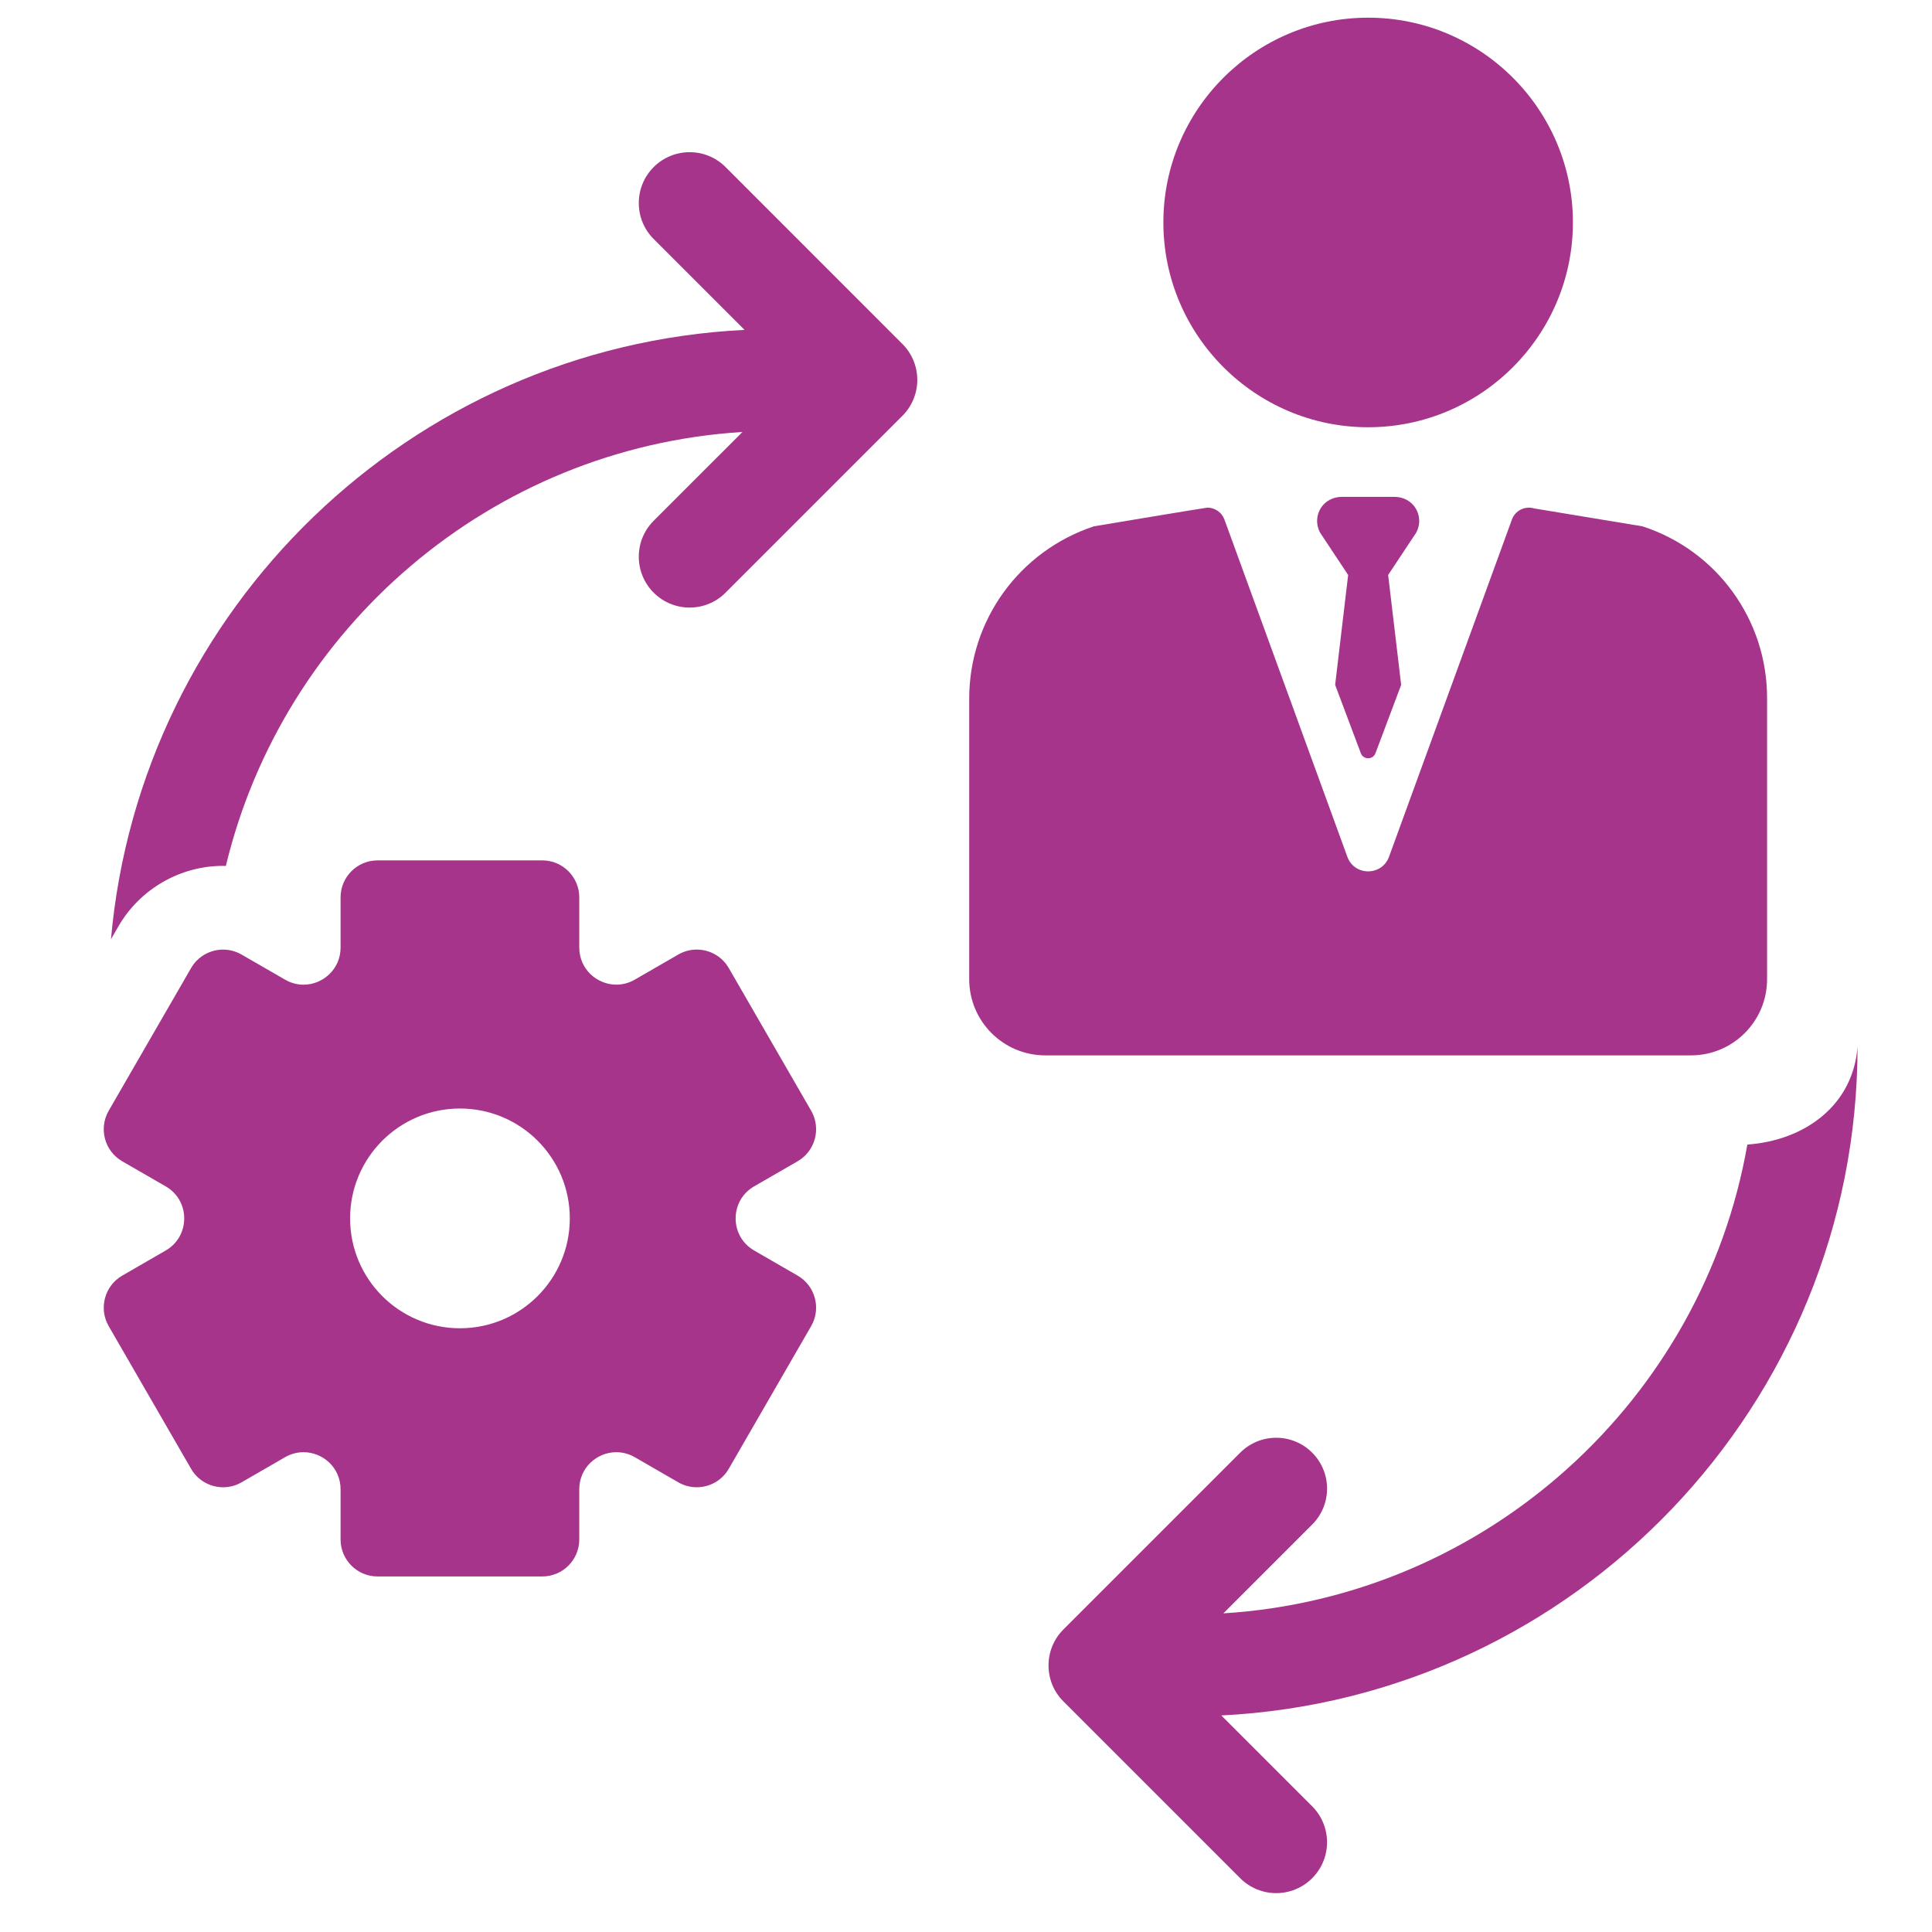
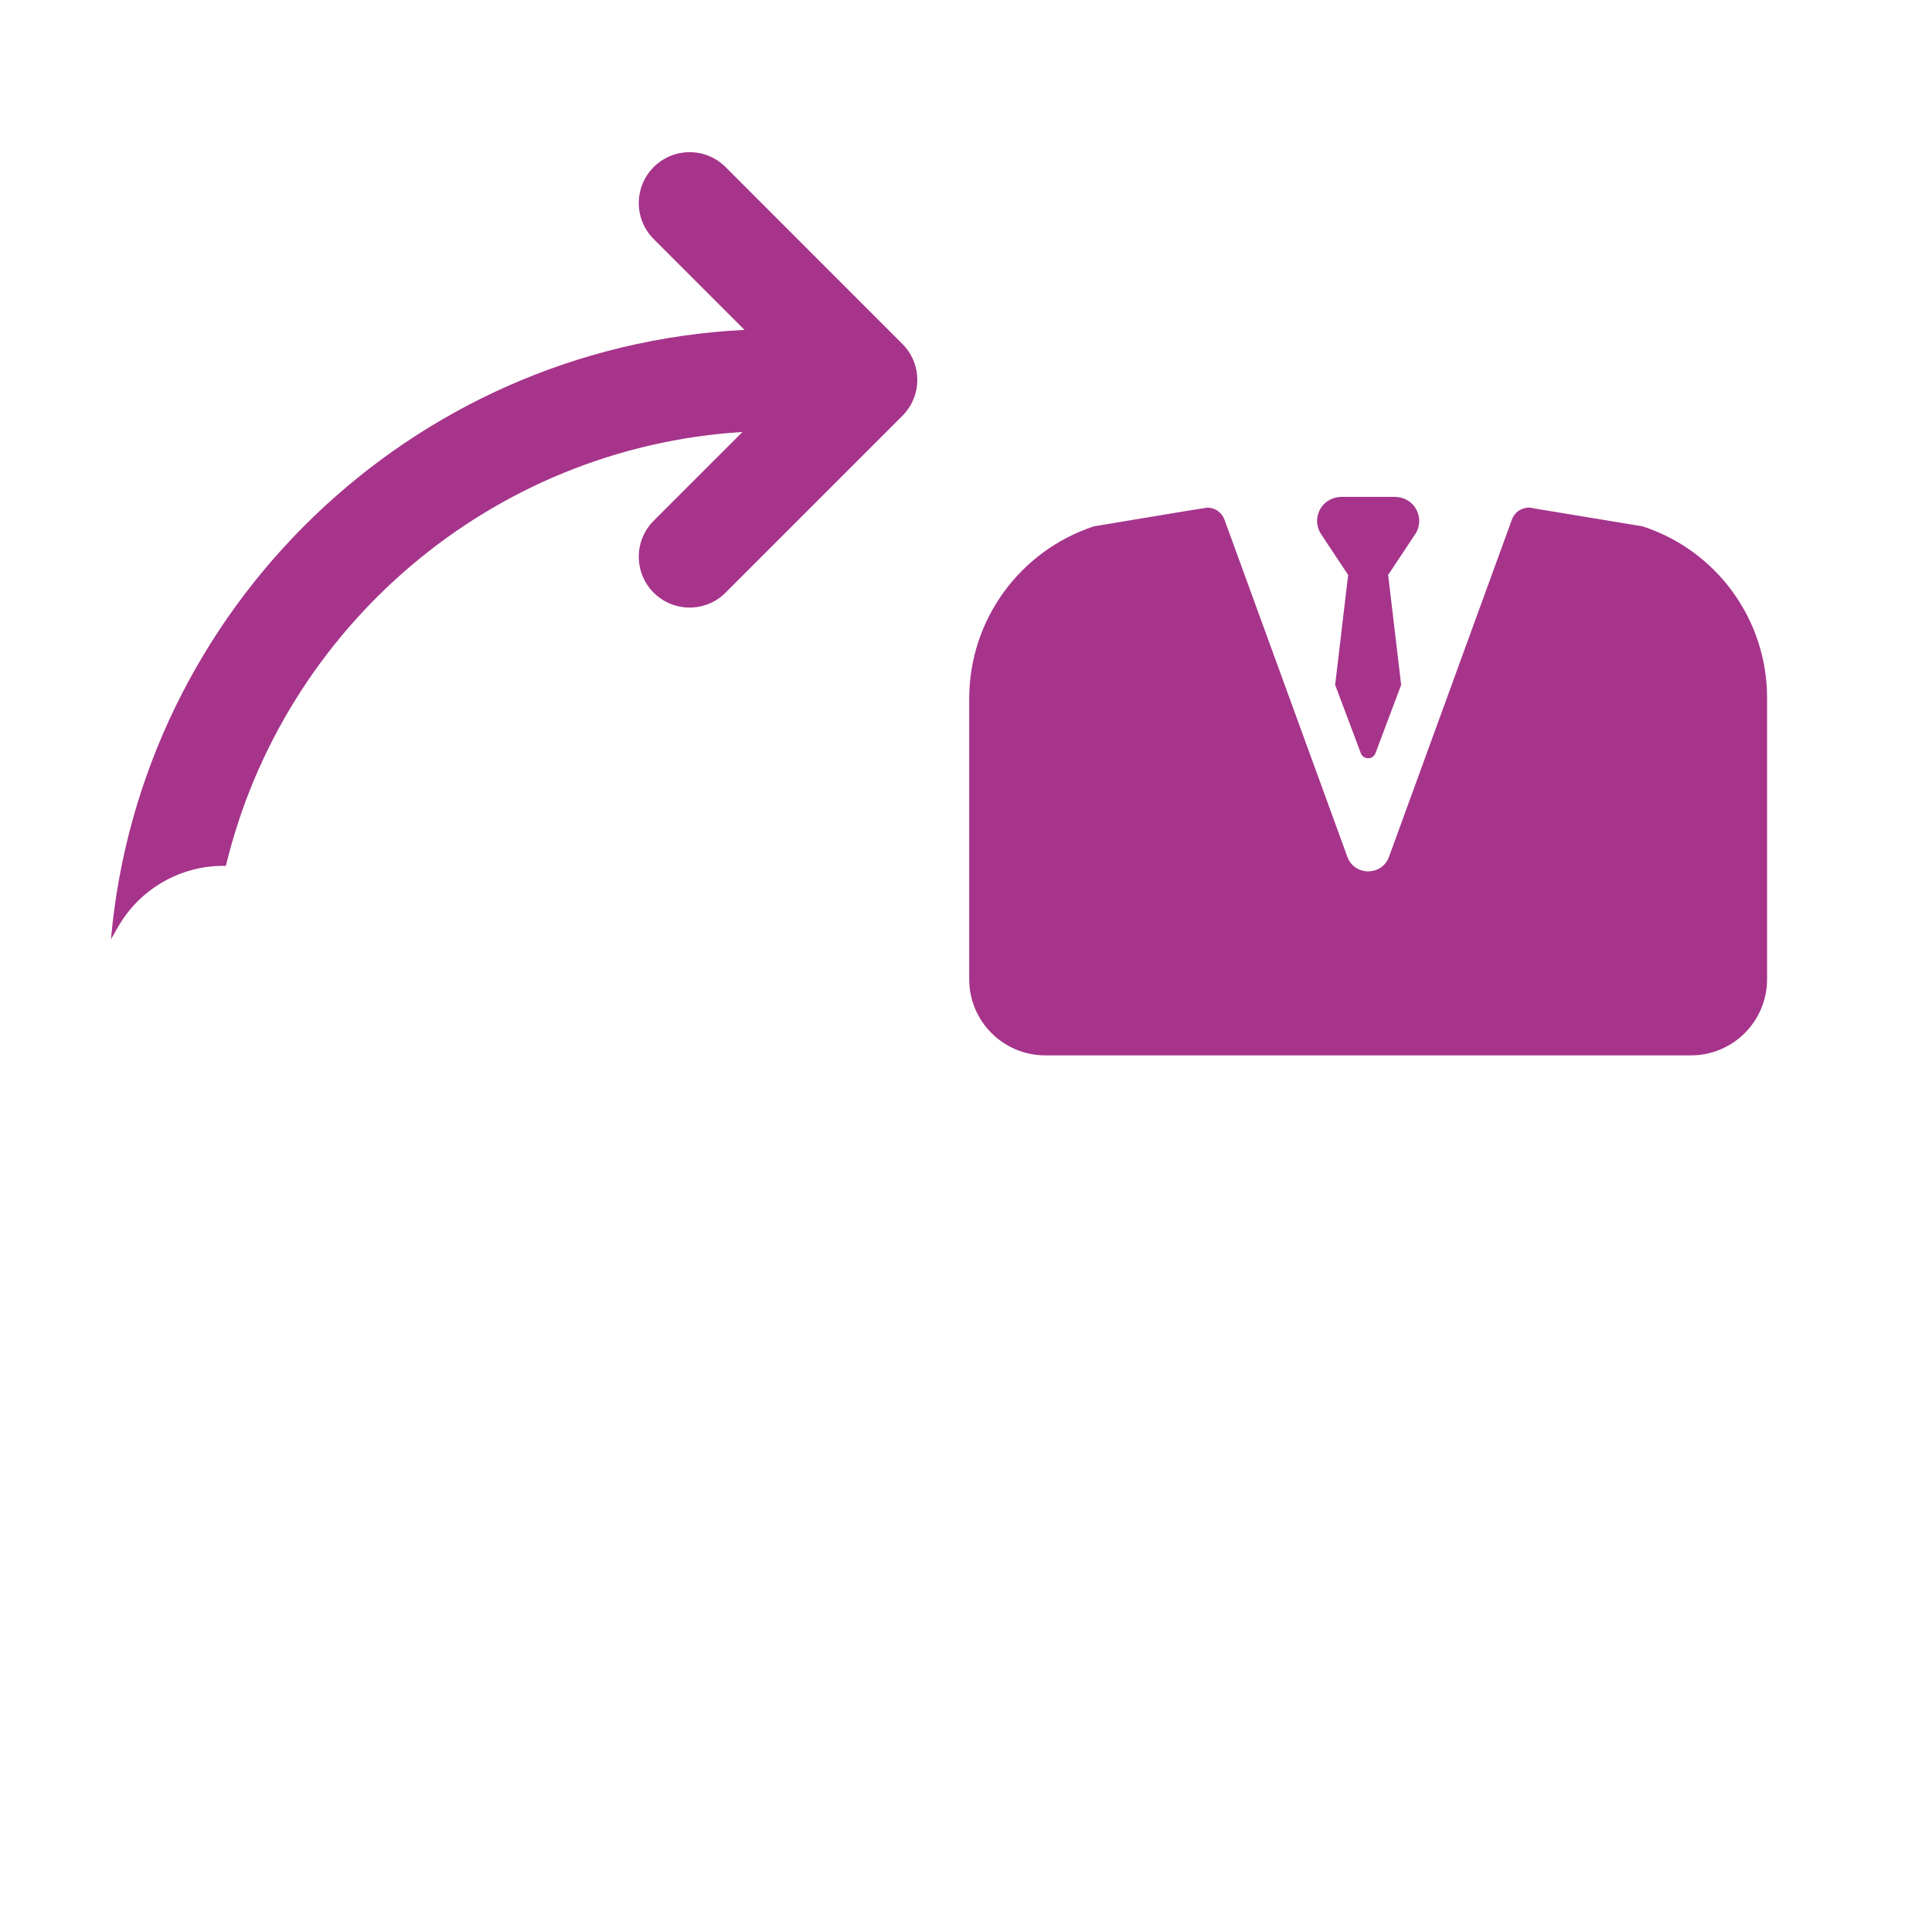
<svg xmlns="http://www.w3.org/2000/svg" version="1.1" id="Calque_1" x="0px" y="0px" width="100px" height="100px" viewBox="0 0 100 100" enable-background="new 0 0 100 100" xml:space="preserve">
  <g>
    <g>
-       <path fill="#A6348B" d="M39.035,61.405l2.249-1.297c0.916-0.53,1.23-1.701,0.7-2.619l-4.261-7.38    c-0.354-0.615-0.999-0.959-1.661-0.959c-0.324,0-0.655,0.083-0.956,0.258l-2.249,1.297c-0.309,0.18-0.637,0.261-0.954,0.261    c-1.003,0-1.92-0.802-1.92-1.92V46.45c0-1.058-0.858-1.917-1.917-1.917h-8.522c-1.058,0-1.916,0.859-1.916,1.917v2.597    c0,1.118-0.917,1.92-1.918,1.92c-0.32,0-0.646-0.081-0.956-0.261l-2.249-1.297c-0.302-0.175-0.632-0.257-0.956-0.258    c-0.662,0-1.307,0.344-1.661,0.959l-4.261,7.38c-0.529,0.918-0.216,2.089,0.702,2.619l2.248,1.297    c1.277,0.736,1.277,2.582,0,3.319l-2.248,1.299c-0.918,0.528-1.231,1.701-0.702,2.618l4.261,7.379    c0.354,0.615,0.999,0.959,1.661,0.959c0.326,0,0.654-0.082,0.956-0.257l2.249-1.299c0.31-0.177,0.636-0.259,0.956-0.259    c1.001,0,1.918,0.799,1.918,1.919v2.597c0,1.058,0.858,1.916,1.916,1.916h8.522c1.059,0,1.917-0.858,1.917-1.916v-2.597    c0-1.12,0.917-1.919,1.918-1.919c0.319,0,0.646,0.082,0.956,0.259l2.249,1.299c0.301,0.175,0.632,0.257,0.956,0.257    c0.662,0,1.307-0.344,1.661-0.959l4.261-7.379c0.53-0.917,0.216-2.09-0.7-2.618l-2.249-1.299    C37.757,63.987,37.757,62.142,39.035,61.405L39.035,61.405z M23.806,68.751c-3.14,0-5.685-2.545-5.685-5.687    c0-3.14,2.545-5.687,5.685-5.687c3.141,0,5.687,2.547,5.687,5.687C29.492,66.206,26.946,68.751,23.806,68.751L23.806,68.751z     M23.806,68.751" />
-     </g>
+       </g>
    <path fill="#A6348B" d="M37.556,8.648c-1.027-1.028-2.693-1.028-3.722,0c-1.027,1.029-1.027,2.695,0,3.723l4.703,4.704   C21.25,17.93,7.258,31.507,5.744,48.616l0.389-0.674c1.113-1.927,3.188-3.125,5.416-3.125c0.046,0,0.094,0.004,0.141,0.006   c2.965-12.33,13.717-21.655,26.741-22.464l-4.597,4.596c-1.027,1.028-1.027,2.694,0,3.722c0.515,0.514,1.188,0.771,1.861,0.771   c0.673,0,1.347-0.256,1.86-0.771l9.153-9.153c0.494-0.495,0.771-1.163,0.771-1.86c0-0.699-0.276-1.368-0.771-1.861L37.556,8.648z    M37.556,8.648" />
-     <path fill="#A6348B" d="M70.816,22.114c5.845,0,10.598-4.756,10.598-10.601c0-5.844-4.753-10.598-10.598-10.598   c-5.844,0-10.6,4.754-10.6,10.598C60.217,17.358,64.973,22.114,70.816,22.114L70.816,22.114z M70.816,22.114" />
    <path fill="#A6348B" d="M91.463,50.686V36.115c0-4.033-2.592-7.61-6.426-8.865l-0.018-0.006l-5.604-0.927   c-0.478-0.147-0.988,0.105-1.159,0.576l-6.36,17.453c-0.367,1.007-1.793,1.007-2.158,0l-6.361-17.453   c-0.139-0.38-0.497-0.618-0.882-0.618c-0.091,0-5.883,0.969-5.883,0.969c-3.864,1.288-6.446,4.869-6.446,8.919v14.523   c0,2.177,1.764,3.94,3.94,3.94h33.417C89.699,54.626,91.463,52.862,91.463,50.686L91.463,50.686z M91.463,50.686" />
-     <path fill="#A6348B" d="M96.146,54.169c-0.221,3.012-2.69,4.856-5.704,5.074c-2.308,13.212-13.468,23.415-27.12,24.264l4.596-4.597   c1.028-1.026,1.028-2.693,0-3.721c-1.027-1.028-2.694-1.028-3.724,0l-9.152,9.152c-1.027,1.029-1.027,2.696,0,3.723l9.152,9.153   c0.516,0.514,1.188,0.771,1.863,0.771c0.673,0,1.347-0.258,1.86-0.771c1.028-1.028,1.028-2.695,0-3.724l-4.703-4.702   C81.526,87.885,96.146,72.702,96.146,54.169L96.146,54.169z M96.146,54.169" />
    <path fill="#A6348B" d="M73.126,26.117c-0.245-0.267-0.602-0.401-0.963-0.401h-2.695c-0.36,0-0.718,0.134-0.963,0.401   c-0.378,0.411-0.432,1.006-0.164,1.473l1.439,2.17l-0.673,5.689l1.327,3.532c0.13,0.355,0.632,0.355,0.762,0l1.328-3.532   l-0.674-5.689l1.439-2.17C73.56,27.123,73.504,26.528,73.126,26.117L73.126,26.117z M73.126,26.117" />
  </g>
</svg>